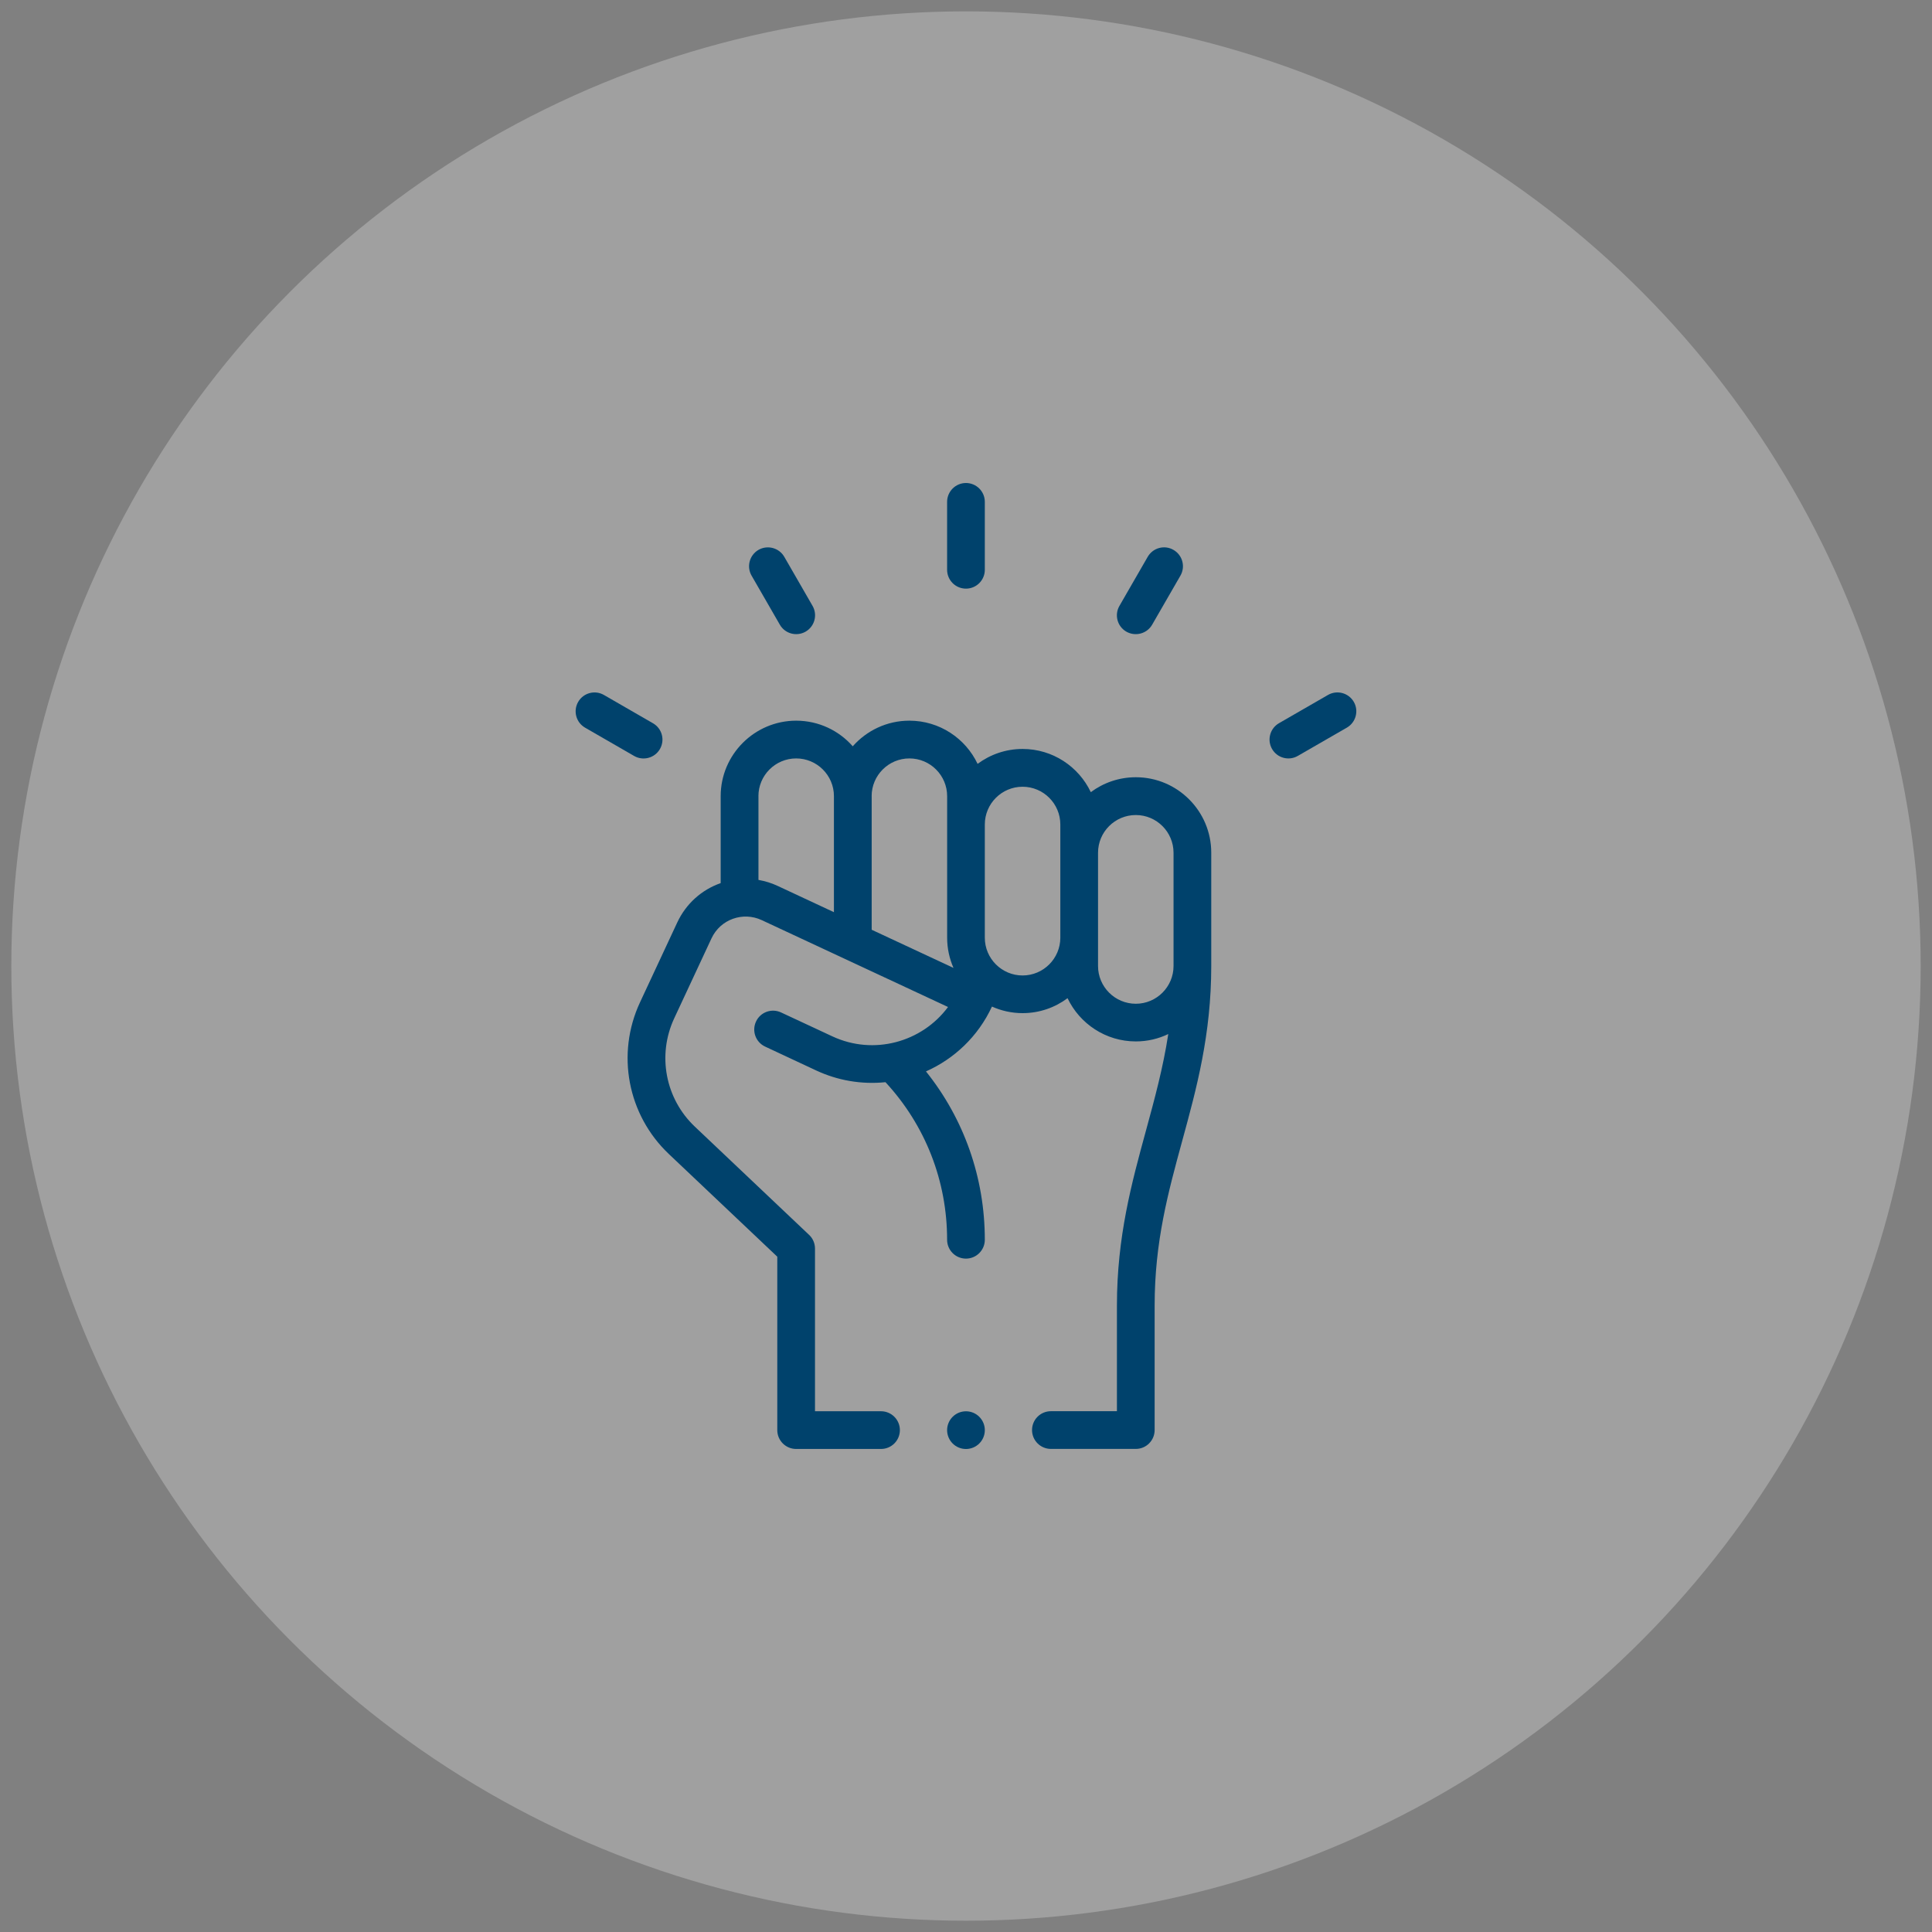
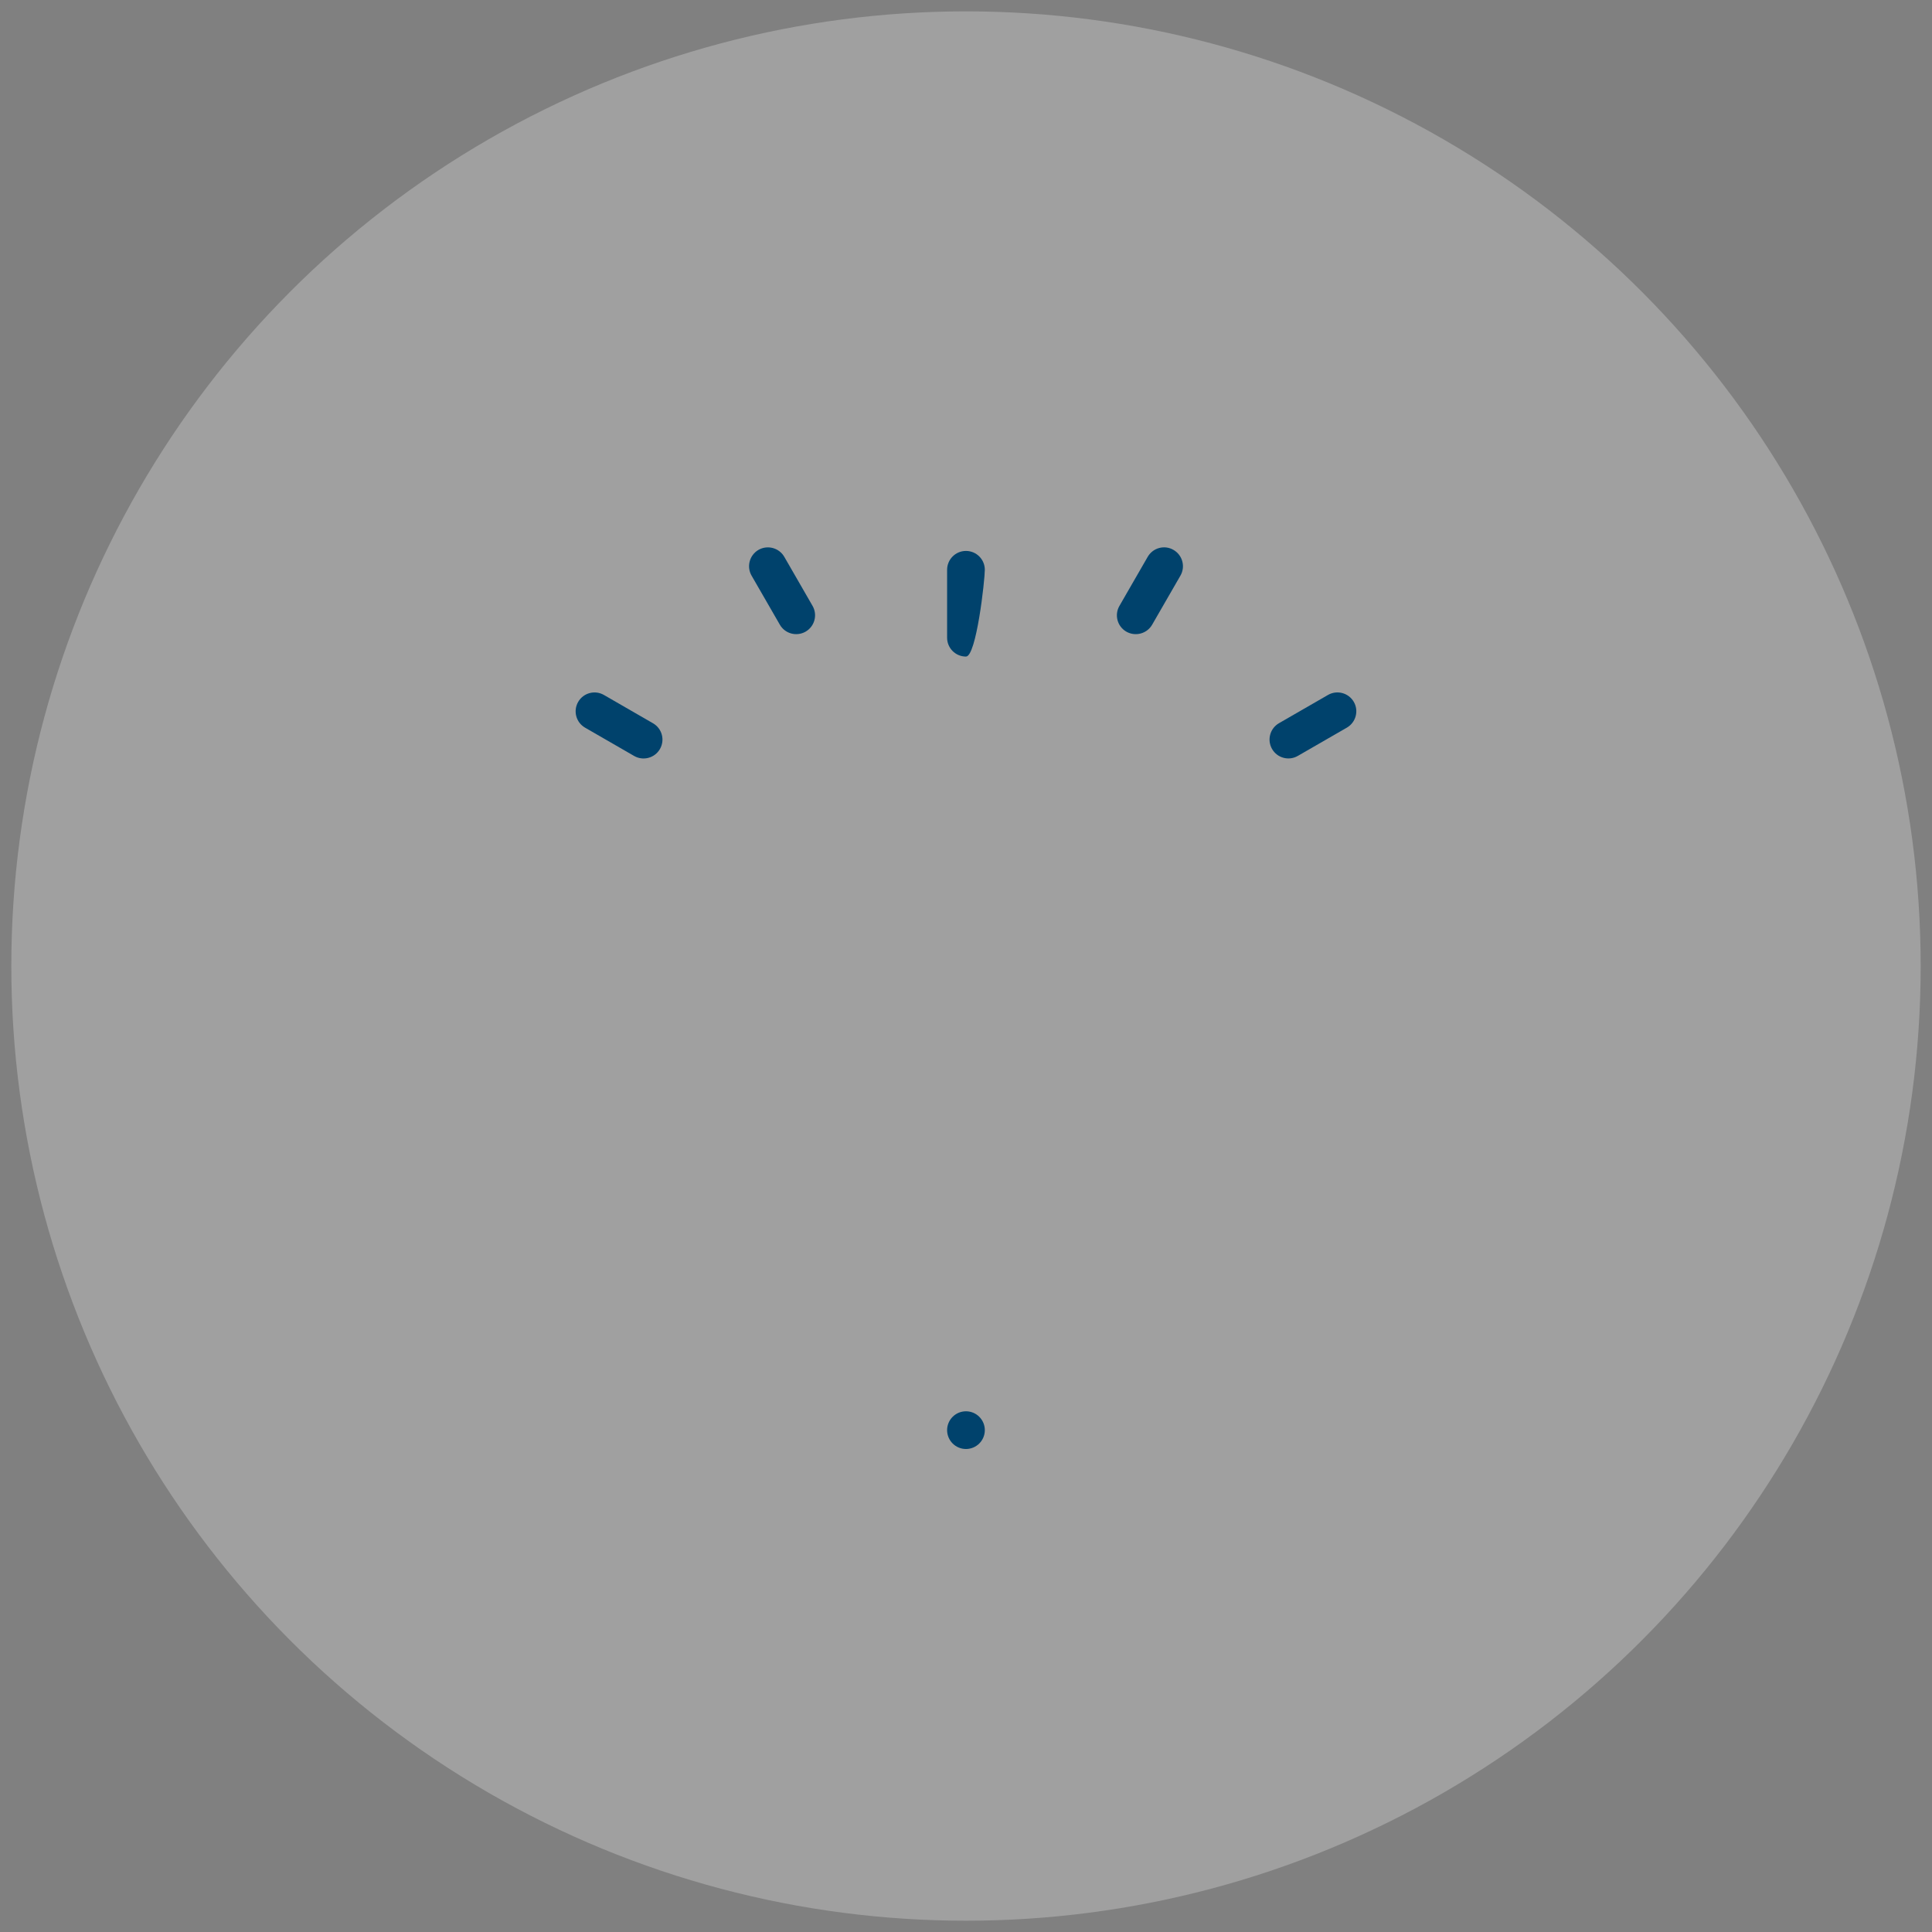
<svg xmlns="http://www.w3.org/2000/svg" version="1.1" id="圖層_1" x="0px" y="0px" width="50px" height="50px" viewBox="0 0 50 50" enable-background="new 0 0 50 50" xml:space="preserve">
  <rect x="0" y="0" width="50" height="50" fill="#808080" stroke="none" />
  <circle opacity="0.25" fill="#FFFFFF" cx="25" cy="25.001" r="24.707" />
  <g>
-     <path fill="#00426C" d="M18.651,20.605v2.25c-0.49,0.171-0.895,0.53-1.123,1.017l-0.965,2.069   c-0.622,1.335-0.322,2.913,0.748,3.926l2.805,2.656v4.488c0,0.27,0.219,0.488,0.488,0.488h2.197c0.27,0,0.488-0.219,0.488-0.488   s-0.219-0.488-0.488-0.488h-1.709v-4.21c0-0.134-0.055-0.263-0.152-0.354l-2.957-2.801c-0.764-0.723-0.979-1.851-0.534-2.805   l0.964-2.067c0.234-0.501,0.819-0.697,1.299-0.474l4.823,2.249c-0.677,0.913-1.925,1.258-2.993,0.76l-1.328-0.619   c-0.245-0.114-0.535-0.009-0.648,0.235c-0.115,0.245-0.009,0.535,0.236,0.649l1.326,0.62c0.545,0.253,1.156,0.365,1.788,0.301   c1.03,1.113,1.595,2.552,1.595,4.078c0,0.27,0.219,0.488,0.488,0.488s0.488-0.219,0.488-0.488c0-1.604-0.536-3.124-1.523-4.357   c0.727-0.323,1.346-0.9,1.707-1.676c0,0,0-0.001,0-0.002c0.244,0.109,0.512,0.17,0.793,0.17c0.437,0,0.84-0.145,1.164-0.387   c0.314,0.66,0.987,1.119,1.767,1.119c0.3,0,0.585-0.068,0.84-0.191c-0.135,0.877-0.353,1.676-0.579,2.504   c-0.368,1.348-0.75,2.741-0.75,4.523v2.734h-1.709c-0.27,0-0.488,0.219-0.488,0.488s0.219,0.488,0.488,0.488h2.198   c0.269,0,0.487-0.219,0.487-0.488v-3.223c0-1.65,0.348-2.922,0.715-4.266c0.369-1.349,0.75-2.742,0.75-4.523v-2.93   c0-1.077-0.875-1.953-1.952-1.953c-0.437,0-0.839,0.144-1.165,0.386c-0.313-0.66-0.986-1.118-1.766-1.118   c-0.436,0-0.838,0.144-1.164,0.386c-0.313-0.66-0.986-1.118-1.766-1.118c-0.582,0-1.106,0.257-1.465,0.663   c-0.357-0.406-0.881-0.663-1.465-0.663C19.528,18.652,18.651,19.528,18.651,20.605L18.651,20.605z M28.417,22.07   c0-0.539,0.438-0.977,0.978-0.977c0.538,0,0.976,0.438,0.976,0.977V25c0,0.538-0.438,0.977-0.976,0.977   c-0.539,0-0.978-0.438-0.978-0.977V22.07z M25.487,21.338c0-0.539,0.438-0.977,0.977-0.977c0.539,0,0.977,0.438,0.977,0.977v2.93   c0,0.538-0.438,0.977-0.977,0.977c-0.538,0-0.977-0.438-0.977-0.977V21.338z M22.558,20.605c0-0.539,0.438-0.977,0.977-0.977   c0.539,0,0.977,0.438,0.977,0.977v3.662c0,0.278,0.059,0.542,0.164,0.782l-2.117-0.987V20.605z M19.628,20.605   c0-0.539,0.438-0.977,0.977-0.977c0.539,0,0.977,0.438,0.977,0.977v3.002l-1.457-0.68c-0.158-0.074-0.324-0.125-0.496-0.155V20.605   z M19.628,20.605" />
-     <path fill="#00426C" d="M25.487,14.746v-1.758c0-0.27-0.219-0.488-0.488-0.488s-0.488,0.219-0.488,0.488v1.758   c0,0.27,0.219,0.488,0.488,0.488S25.487,15.016,25.487,14.746L25.487,14.746z M25.487,14.746" />
+     <path fill="#00426C" d="M25.487,14.746c0-0.27-0.219-0.488-0.488-0.488s-0.488,0.219-0.488,0.488v1.758   c0,0.27,0.219,0.488,0.488,0.488S25.487,15.016,25.487,14.746L25.487,14.746z M25.487,14.746" />
    <path fill="#00426C" d="M20.849,16.347c0.234-0.135,0.314-0.434,0.18-0.667l-0.732-1.27c-0.135-0.233-0.434-0.313-0.668-0.179   c-0.232,0.135-0.313,0.434-0.178,0.667l0.732,1.27C20.316,16.4,20.614,16.481,20.849,16.347L20.849,16.347z M20.849,16.347" />
    <path fill="#00426C" d="M16.899,18.718l-1.269-0.732c-0.233-0.135-0.532-0.055-0.667,0.179s-0.055,0.532,0.179,0.667l1.269,0.732   c0.232,0.134,0.532,0.056,0.668-0.179C17.214,19.15,17.134,18.853,16.899,18.718L16.899,18.718z M16.899,18.718" />
    <path fill="#00426C" d="M29.817,16.168l0.732-1.27c0.135-0.233,0.055-0.532-0.18-0.667c-0.232-0.135-0.531-0.055-0.666,0.179   l-0.732,1.27c-0.135,0.233-0.056,0.532,0.178,0.667C29.383,16.48,29.681,16.402,29.817,16.168L29.817,16.168z M29.817,16.168" />
    <path fill="#00426C" d="M33.587,19.563l1.27-0.732c0.233-0.135,0.314-0.434,0.179-0.667c-0.135-0.233-0.434-0.313-0.667-0.179   l-1.27,0.732c-0.232,0.135-0.313,0.433-0.178,0.667C33.055,19.617,33.353,19.698,33.587,19.563L33.587,19.563z M33.587,19.563" />
    <path fill="#00426C" d="M25.487,37.012c0,0.27-0.219,0.488-0.488,0.488s-0.488-0.219-0.488-0.488s0.219-0.488,0.488-0.488   S25.487,36.742,25.487,37.012L25.487,37.012z M25.487,37.012" />
  </g>
</svg>